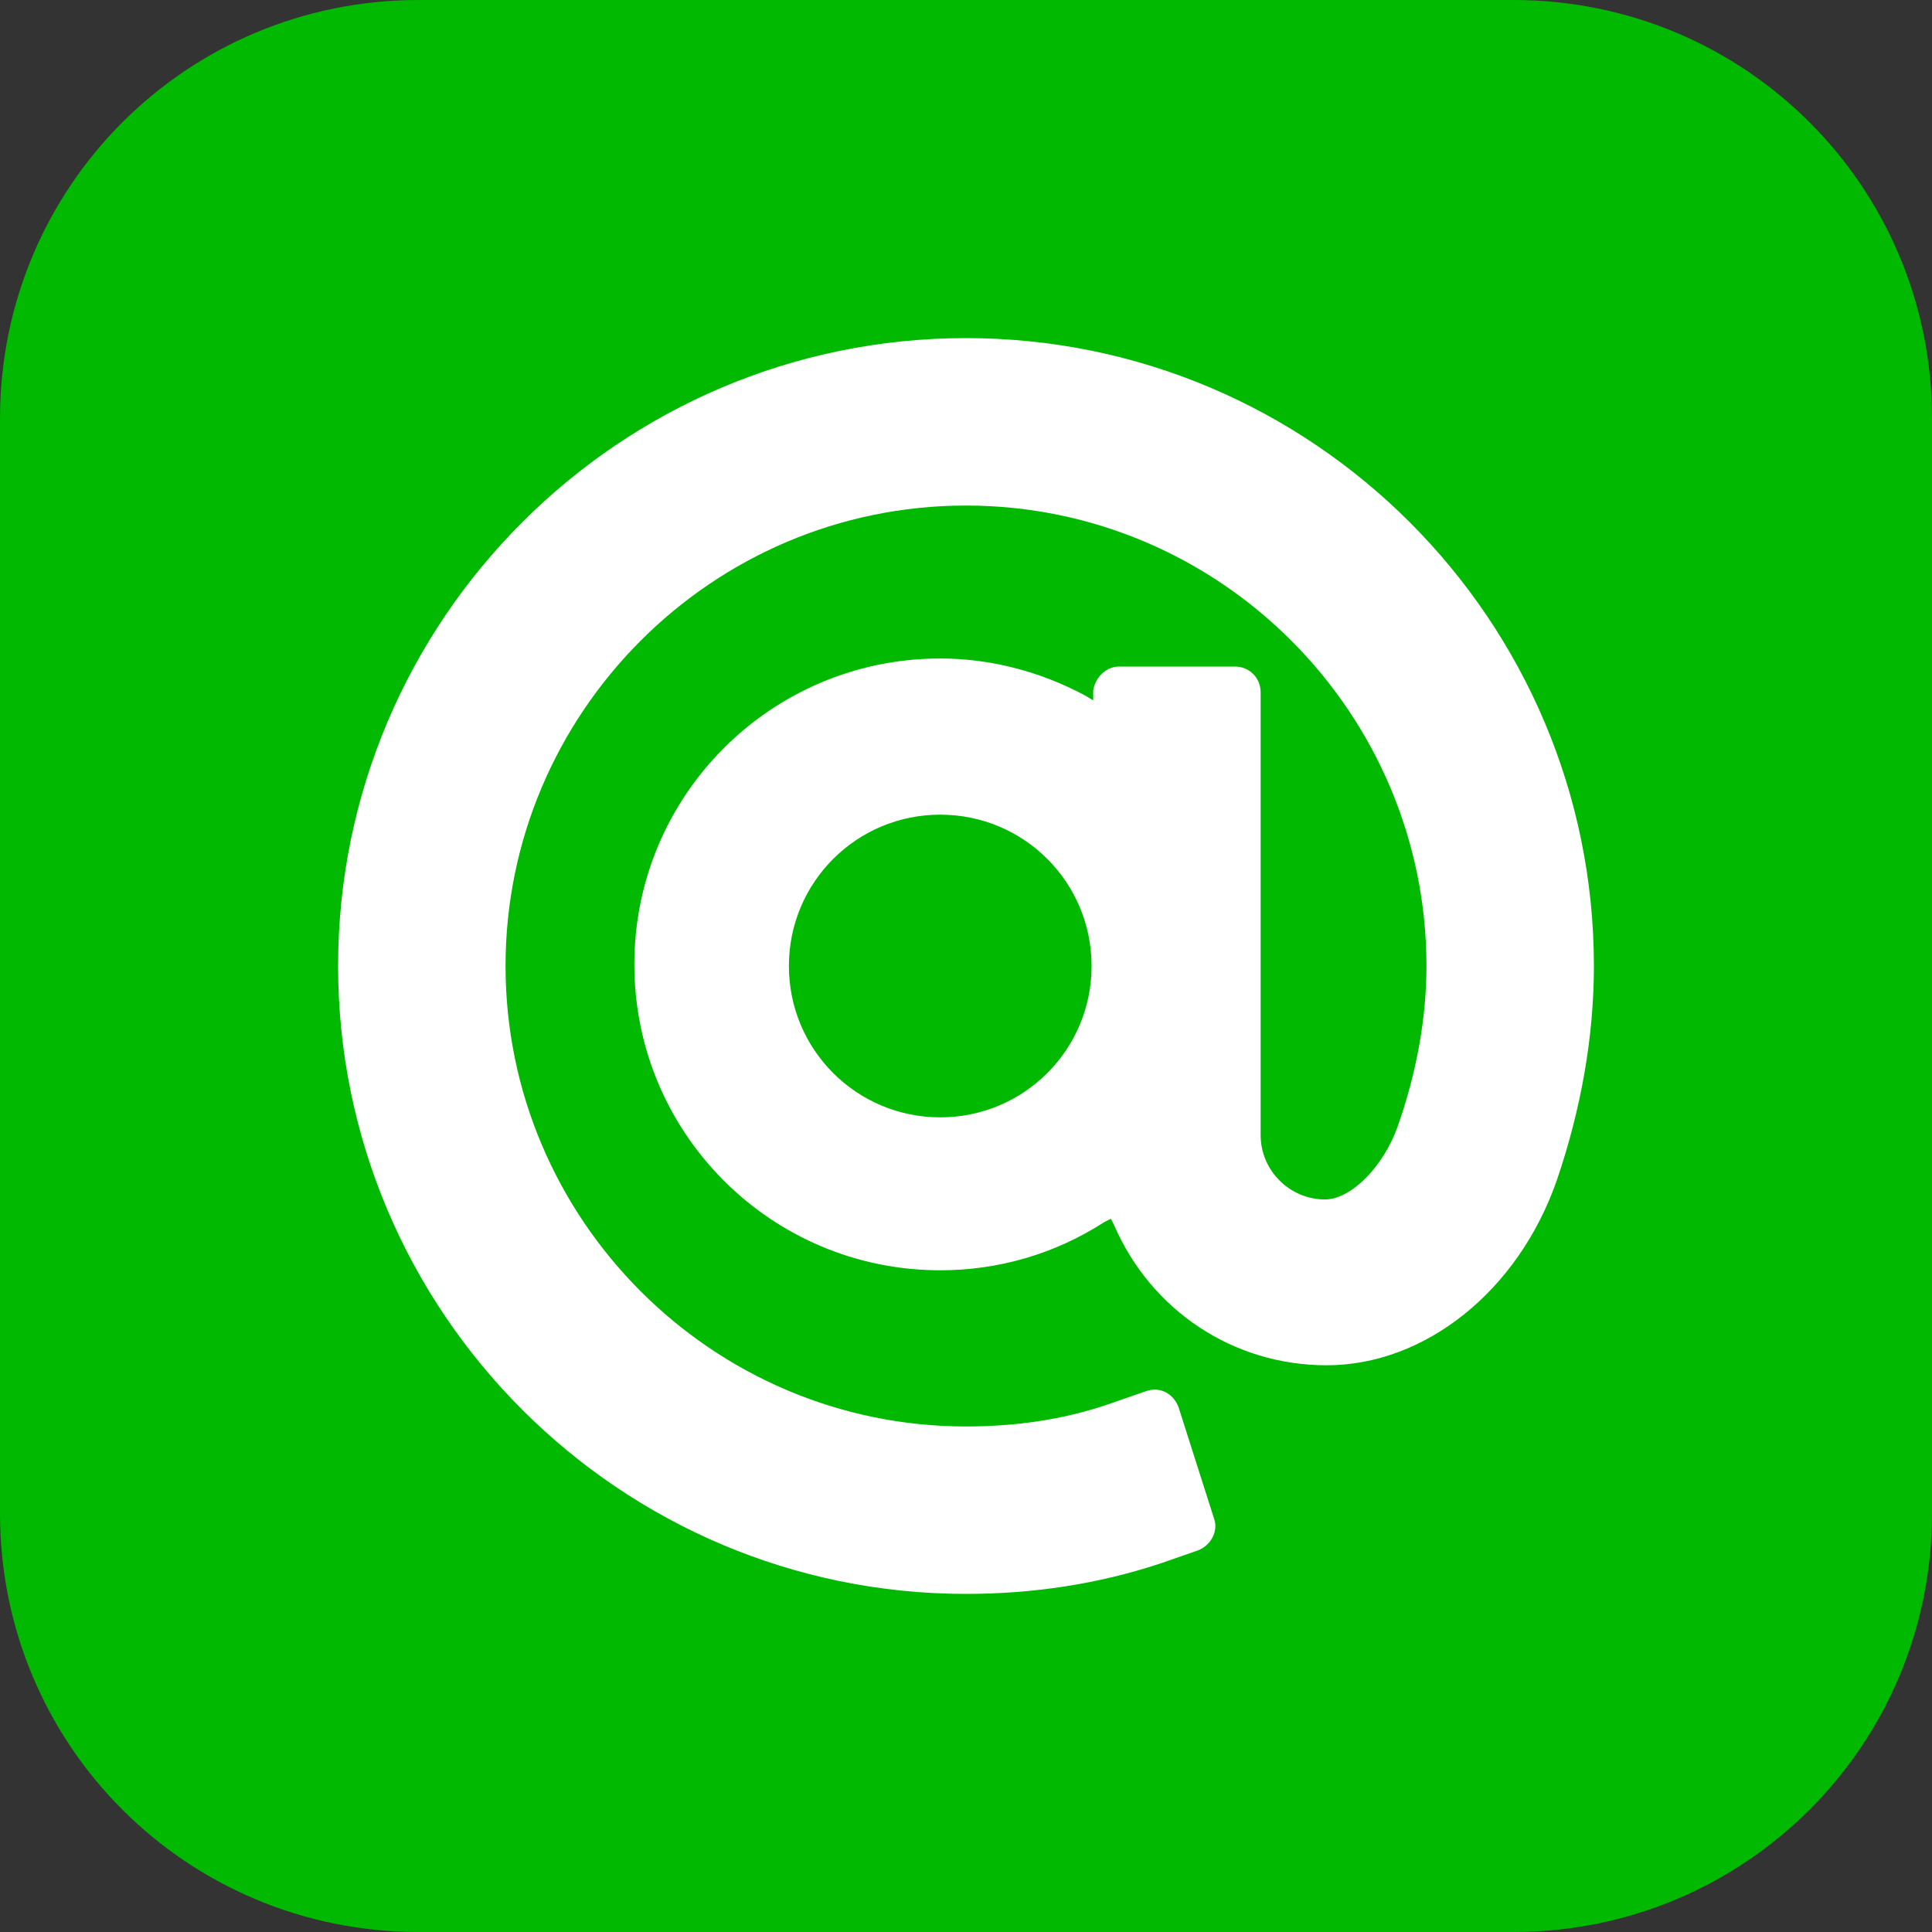
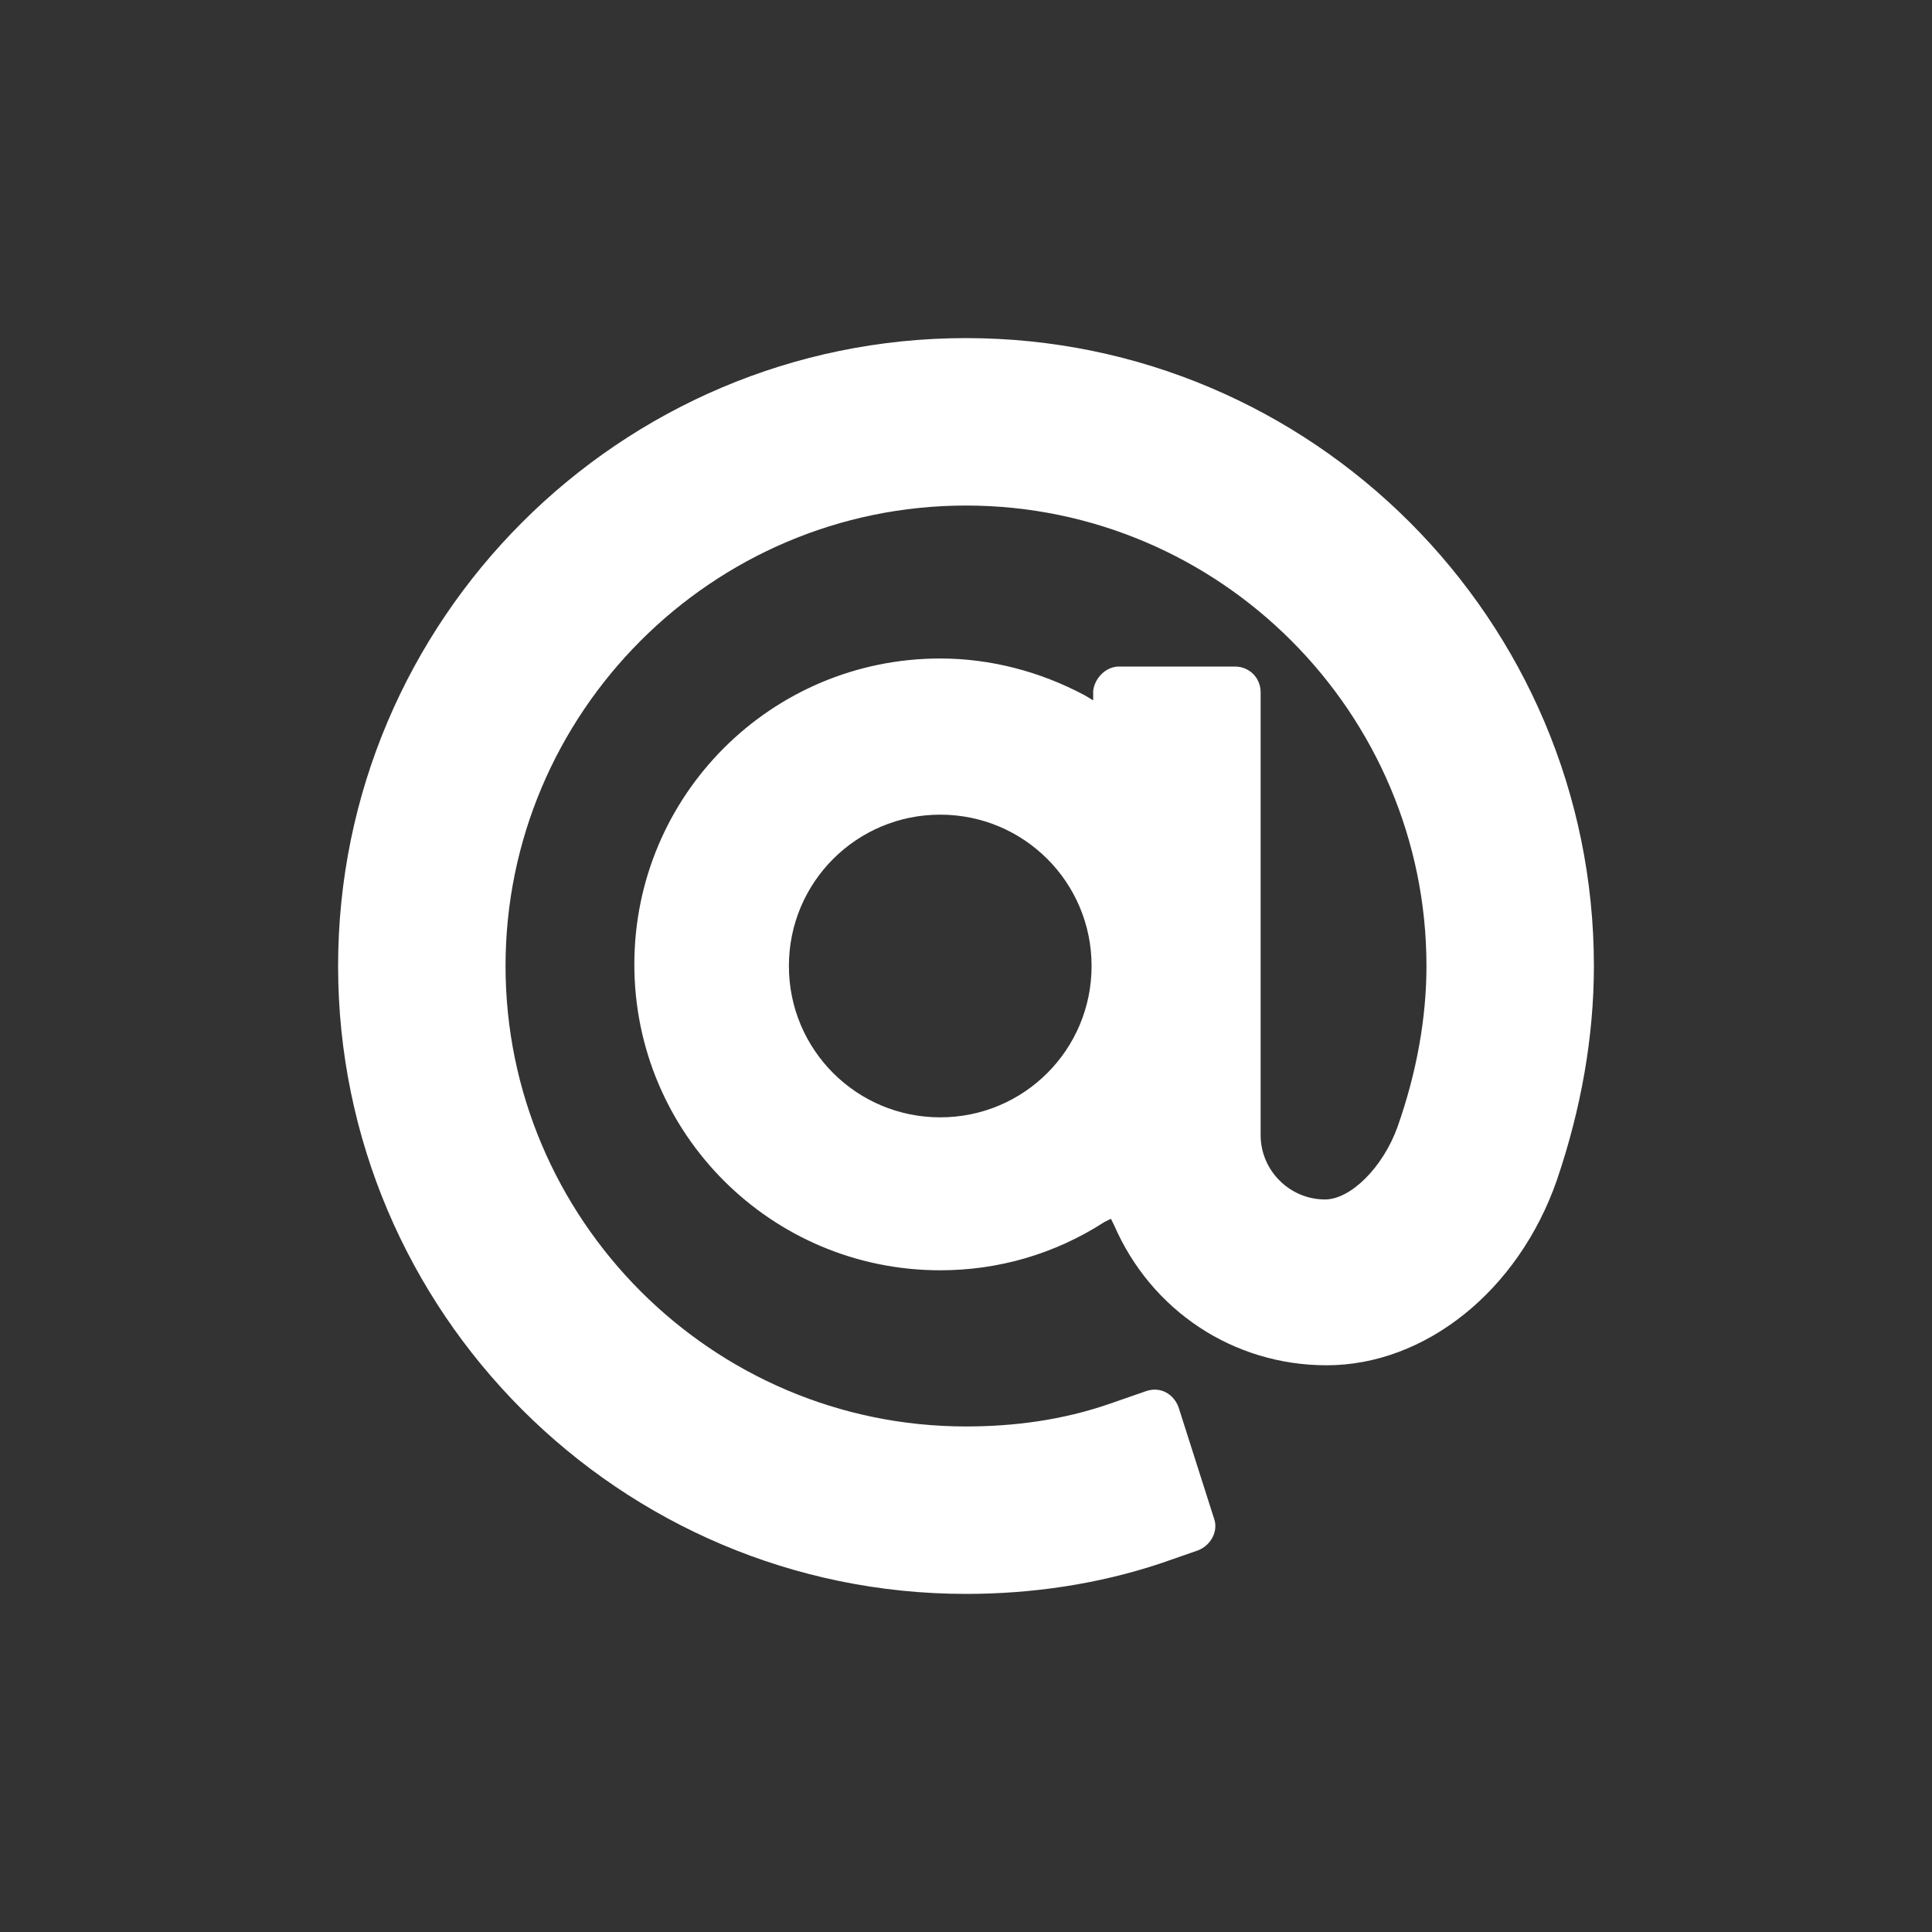
<svg xmlns="http://www.w3.org/2000/svg" version="1.1" id="LINE_LOGO" x="0px" y="0px" viewBox="0 0 120 120" style="enable-background:new 0 0 120 120;" xml:space="preserve">
  <rect x="0" y="0" width="120" height="120" fill="#333333" stroke="none" />
  <style type="text/css">
	.st0{fill:#00B900;}
	.st1{fill:#FFFFFF;}
</style>
  <g>
-     <path class="st0" d="M94,120H26c-14.4,0-26-11.6-26-26V26C0,11.6,11.6,0,26,0h68c14.4,0,26,11.6,26,26v68   C120,108.4,108.4,120,94,120z" />
    <path class="st1" d="M60,21c-21.5,0-39,17.5-39,39s17.5,39,39,39c4.1,0,8.2-0.6,12.1-1.9l2.3-0.8c0.8-0.3,1.3-1.2,1-2l-2.2-6.9   c-0.3-0.8-1.1-1.3-2-1l-2.3,0.8C66,88.2,63,88.6,60,88.6c-15.8,0-28.6-12.9-28.6-28.6S44.2,31.4,60,31.4   c15.8,0,28.6,12.9,28.6,28.6c0,3.2-0.6,6.6-1.8,10c-0.9,2.5-2.9,4.5-4.5,4.5c-2.2,0-4-1.8-4-4V43c0-0.9-0.7-1.6-1.6-1.6h-7.2   c-0.8,0-1.5,0.7-1.6,1.5l0,0.6l-0.5-0.3c-2.8-1.5-5.9-2.3-9-2.3c-10.5,0-19,8.5-19,19s8.5,19,19,19c3.6,0,7.1-1,10.2-3l0.4-0.2   l0.2,0.4c2.3,5.3,7.4,8.7,13.2,8.7c6.1,0,11.9-4.6,14.3-11.5C98.2,68.9,99,64.4,99,60C99,38.5,81.5,21,60,21z M67.8,60   c0,5.2-4.2,9.4-9.4,9.4S49,65.2,49,60s4.2-9.4,9.4-9.4S67.8,54.8,67.8,60z" />
  </g>
</svg>